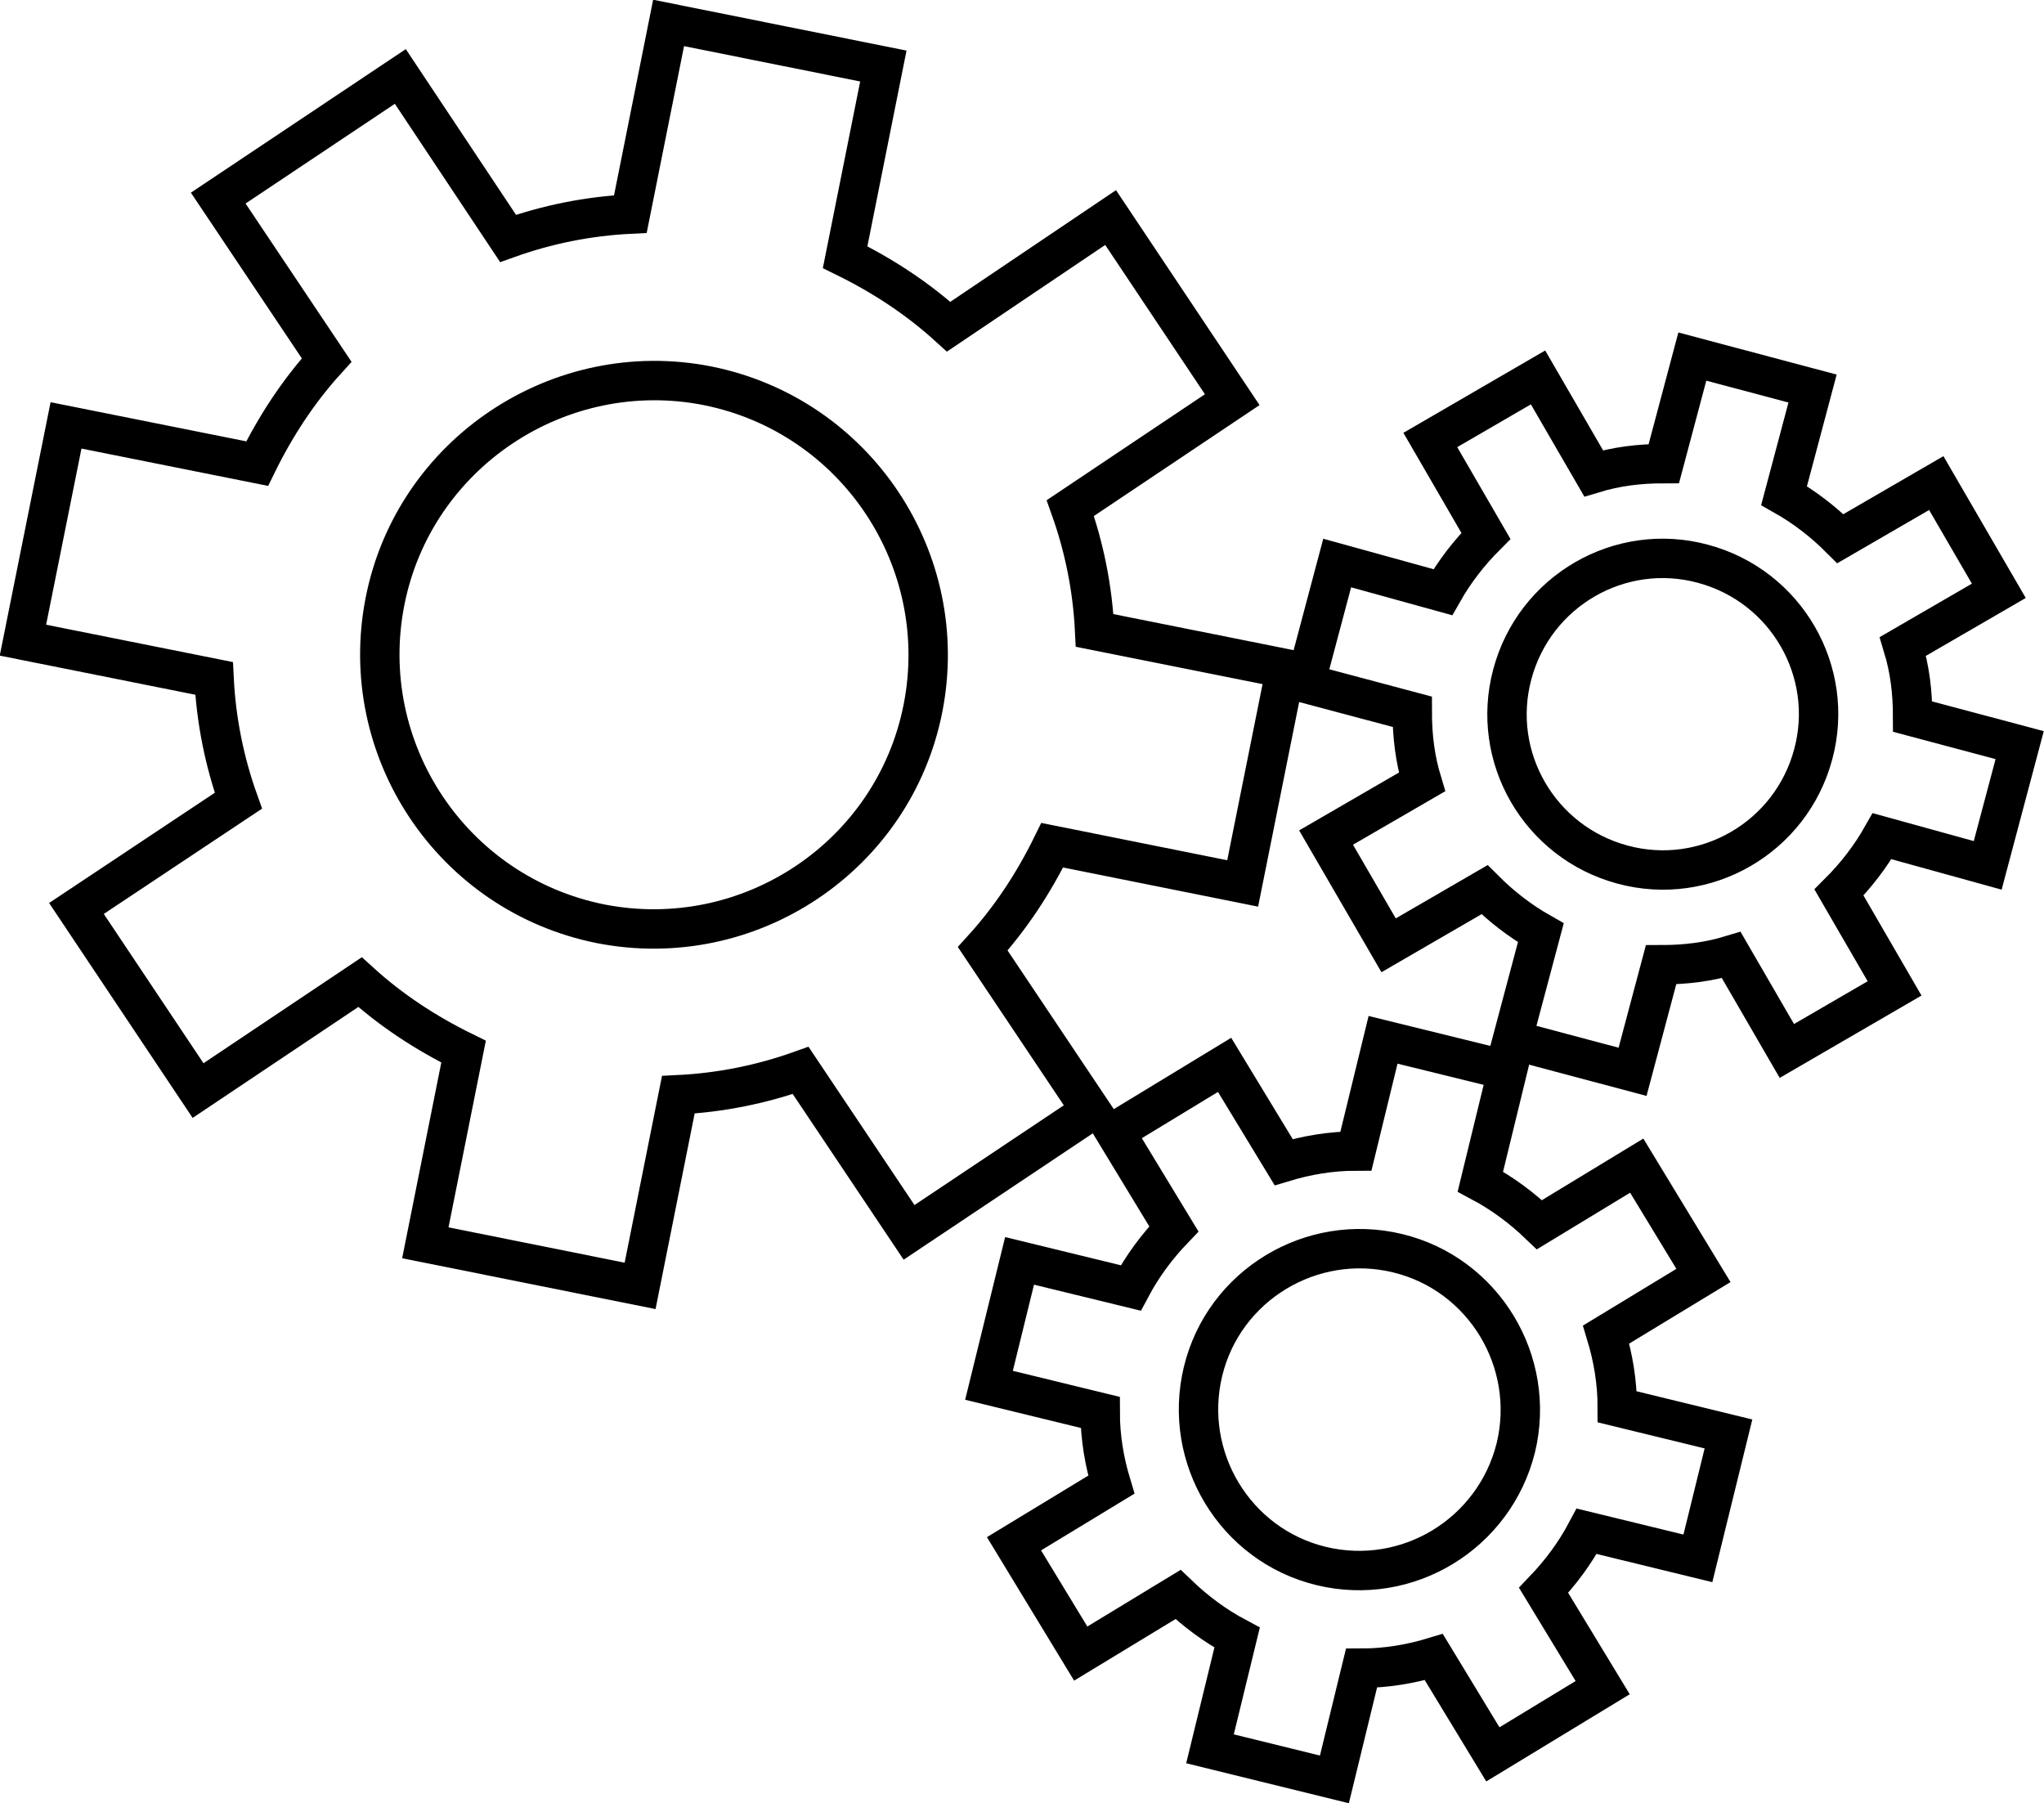
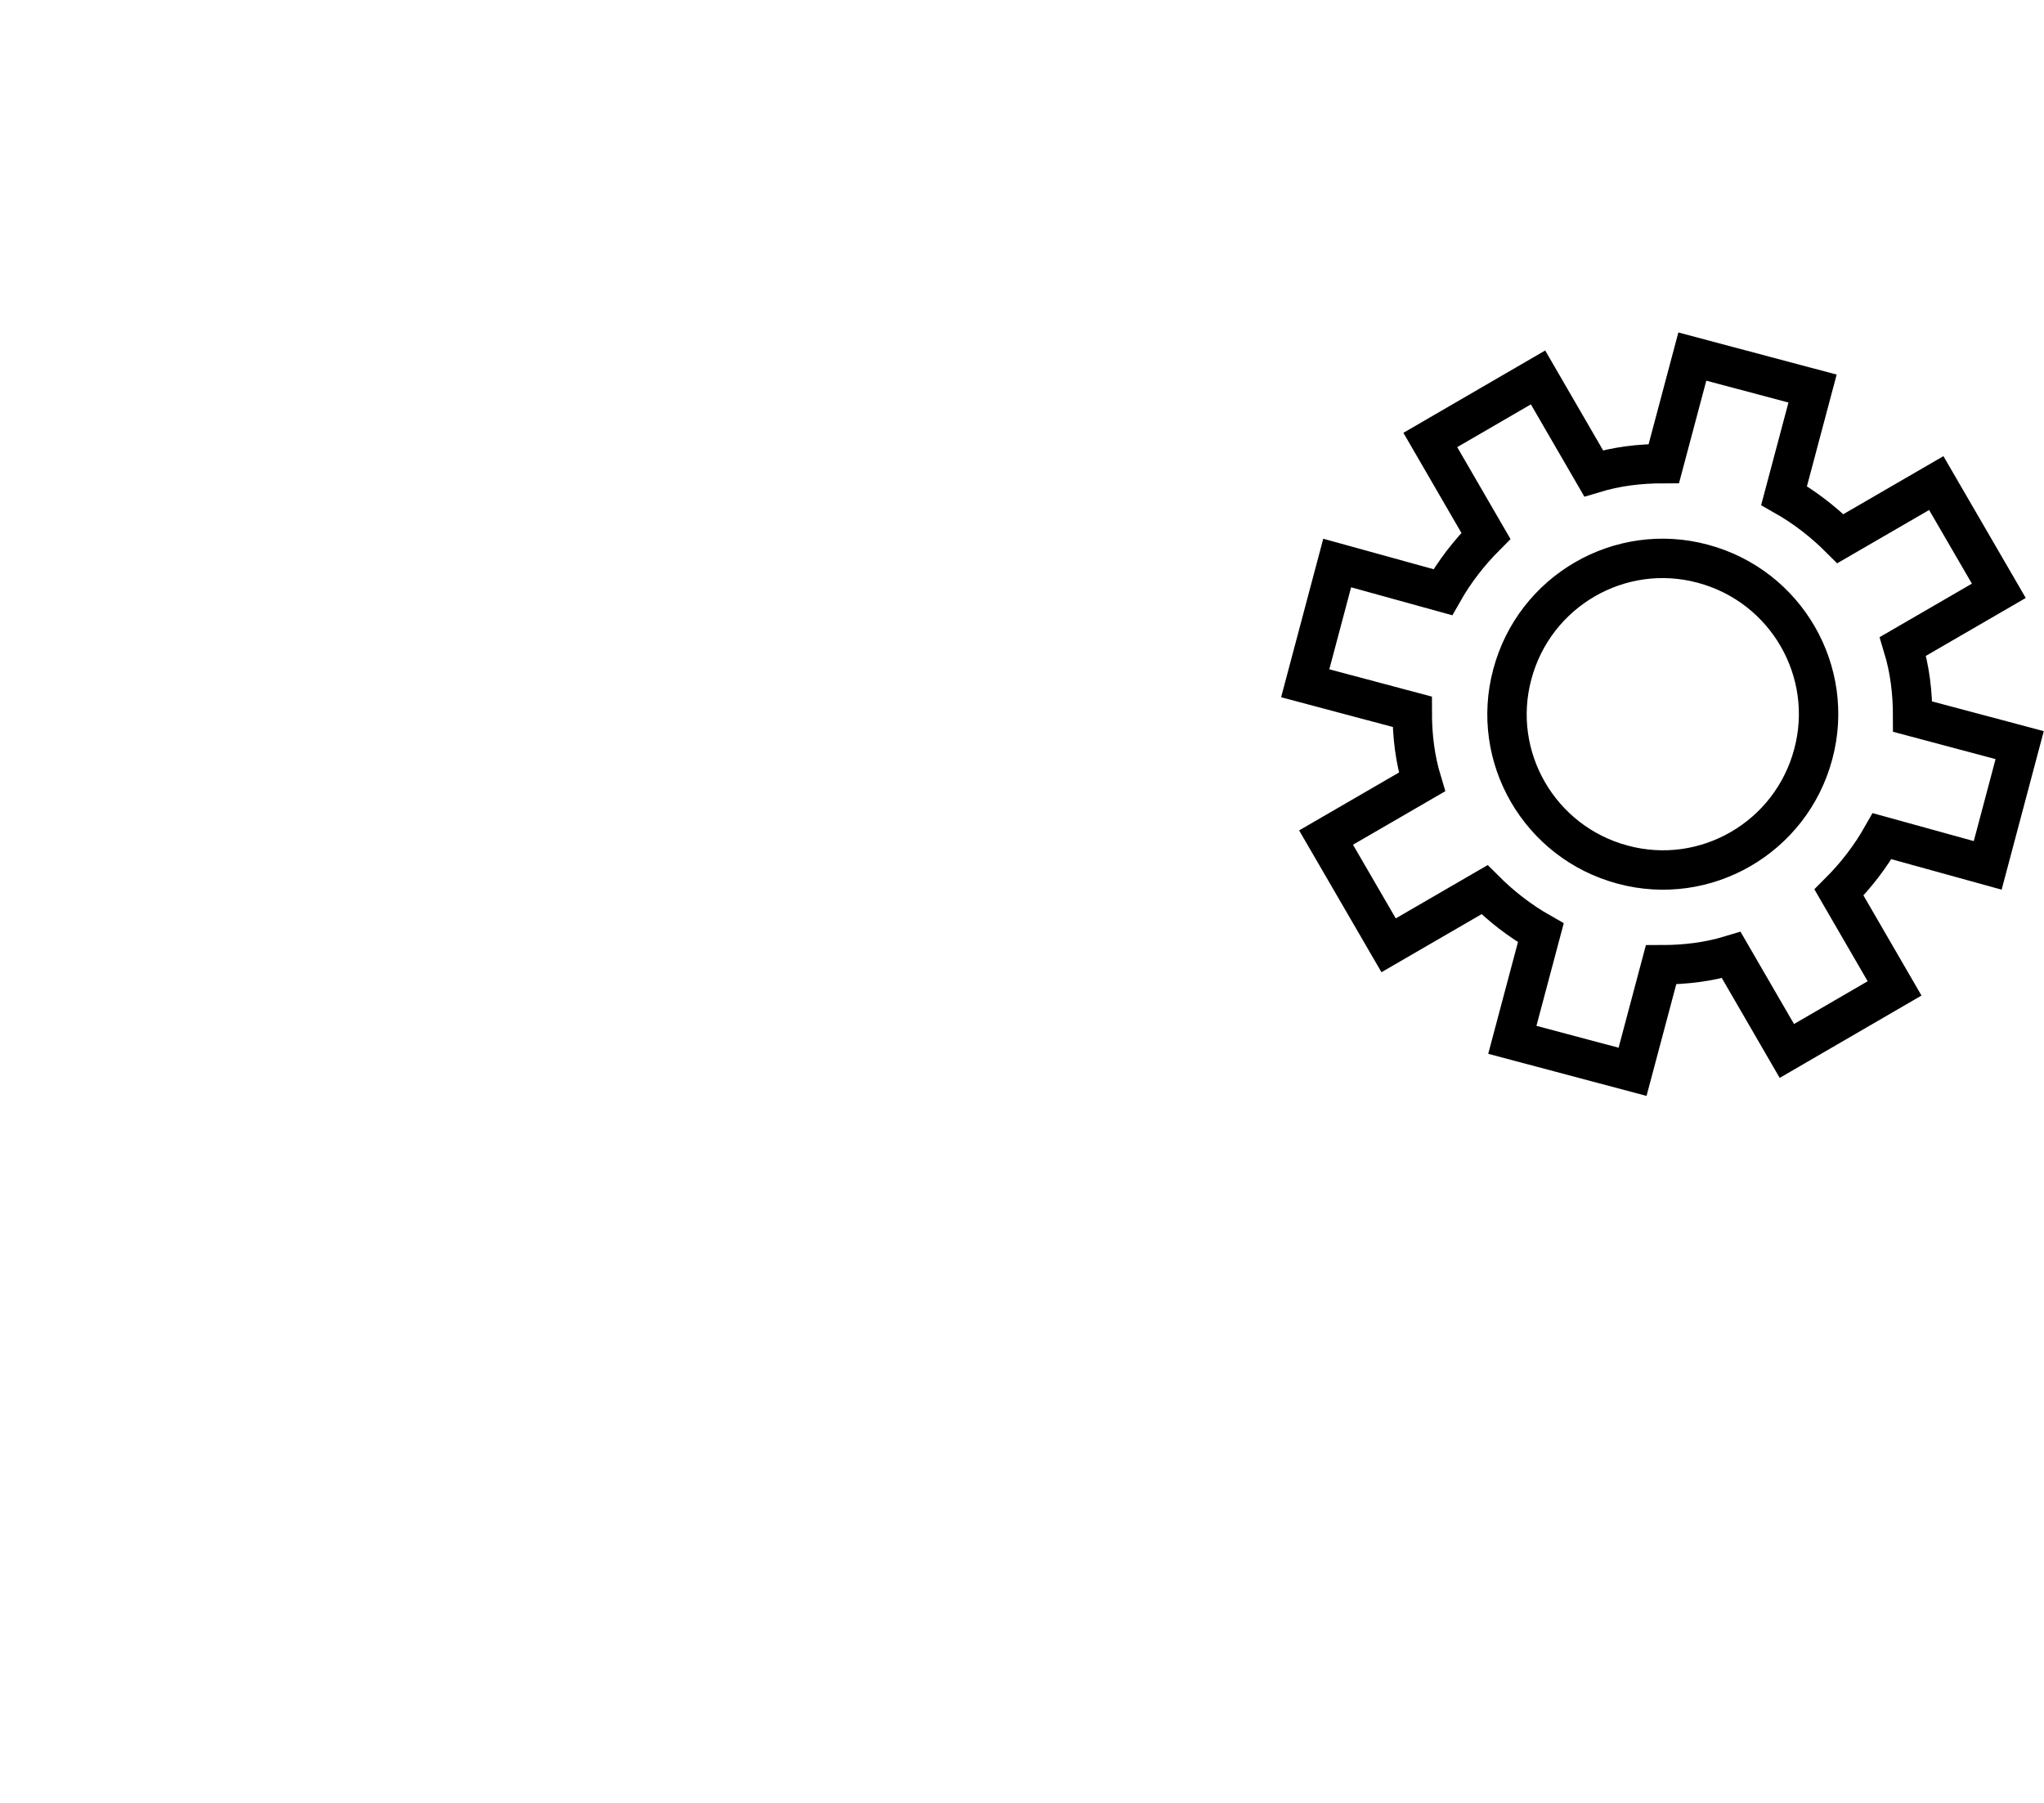
<svg xmlns="http://www.w3.org/2000/svg" id="Слой_1" x="0px" y="0px" viewBox="0 0 294.1 259.4" style="enable-background:new 0 0 294.1 259.4;" xml:space="preserve">
  <style type="text/css"> .st0{fill:none;stroke:#000000;stroke-width:5.669;stroke-miterlimit:10;} </style>
  <g>
-     <path class="st0" d="M178.8,127.1l6.2-30.9l-27.5-5.5c-0.3-6.1-1.5-12-3.5-17.6l23.3-15.6l-17.5-26.2L136.5,47 c-4.4-4-9.4-7.3-14.9-10l5.5-27.5L96.2,3.3l-5.5,27.5c-6.1,0.3-12,1.5-17.6,3.5L57.6,11L31.4,28.5L47,51.8c-4,4.4-7.3,9.4-10,14.9 L9.5,61.2L3.3,92.1l27.5,5.5c0.3,6.1,1.5,12,3.5,17.6L11,130.7l17.5,26.2l23.3-15.6c4.4,4,9.4,7.3,14.9,10l-5.5,27.5l30.9,6.2 l5.5-27.5c6.1-0.3,12-1.5,17.6-3.5l15.6,23.3l26.2-17.5l-15.6-23.3c4-4.4,7.3-9.4,10-14.9L178.8,127.1z M86.4,132.9 c-21.4-4.3-35.2-25.1-31-46.4s25.1-35.2,46.4-31c21.4,4.3,35.2,25.1,31,46.4S107.8,137.1,86.4,132.9z" />
    <path class="st0" d="M286,124.5l4.6-17.3l-15.4-4.1c0-3.5-0.4-6.8-1.4-10.1l13.8-8l-9-15.5l-13.8,8c-2.4-2.4-5.1-4.5-8.1-6.2 l4.1-15.4l-17.3-4.6l-4.1,15.4c-3.5,0-6.8,0.4-10.1,1.4l-8-13.8l-15.5,9l8,13.8c-2.4,2.4-4.5,5.1-6.2,8.1L192.4,81l-4.6,17.3 l15.4,4.1c0,3.5,0.4,6.8,1.4,10.1l-13.8,8l9,15.5l13.8-8c2.4,2.4,5.1,4.5,8.1,6.2l-4.1,15.4l17.3,4.6l4.1-15.4 c3.5,0,6.8-0.4,10.1-1.4l8,13.8l15.5-9l-8-13.8c2.4-2.4,4.5-5.1,6.2-8.1L286,124.5z M233.5,124.4c-12-3.2-19.1-15.5-15.9-27.4 c3.2-12,15.5-19.1,27.4-15.9c12,3.2,19.1,15.5,15.9,27.4C257.7,120.5,245.4,127.6,233.5,124.4z" />
-     <path class="st0" d="M244.3,224.2l4.4-17.9l-16-3.9c0-3.6-0.6-7.1-1.6-10.4l14-8.5l-9.6-15.8l-14,8.5c-2.5-2.4-5.3-4.5-8.5-6.2 l3.9-16l-17.9-4.4l-3.9,16c-3.6,0-7.1,0.6-10.4,1.6l-8.5-14l-15.8,9.6l8.5,14c-2.4,2.5-4.5,5.3-6.2,8.5l-16-3.9l-4.4,17.9l16,3.9 c0,3.6,0.6,7.1,1.6,10.4l-14,8.5l9.6,15.8l14-8.5c2.5,2.4,5.3,4.5,8.5,6.2l-3.9,16l17.9,4.4l3.9-16c3.6,0,7.1-0.6,10.4-1.6l8.5,14 l15.8-9.6l-8.5-14c2.4-2.5,4.5-5.3,6.2-8.5L244.3,224.2z M190.1,225.3c-12.4-3-20-15.6-17-28c3-12.4,15.6-20,28-17 c12.4,3,20,15.6,17,28C215,220.7,202.5,228.3,190.1,225.3z" />
  </g>
</svg>